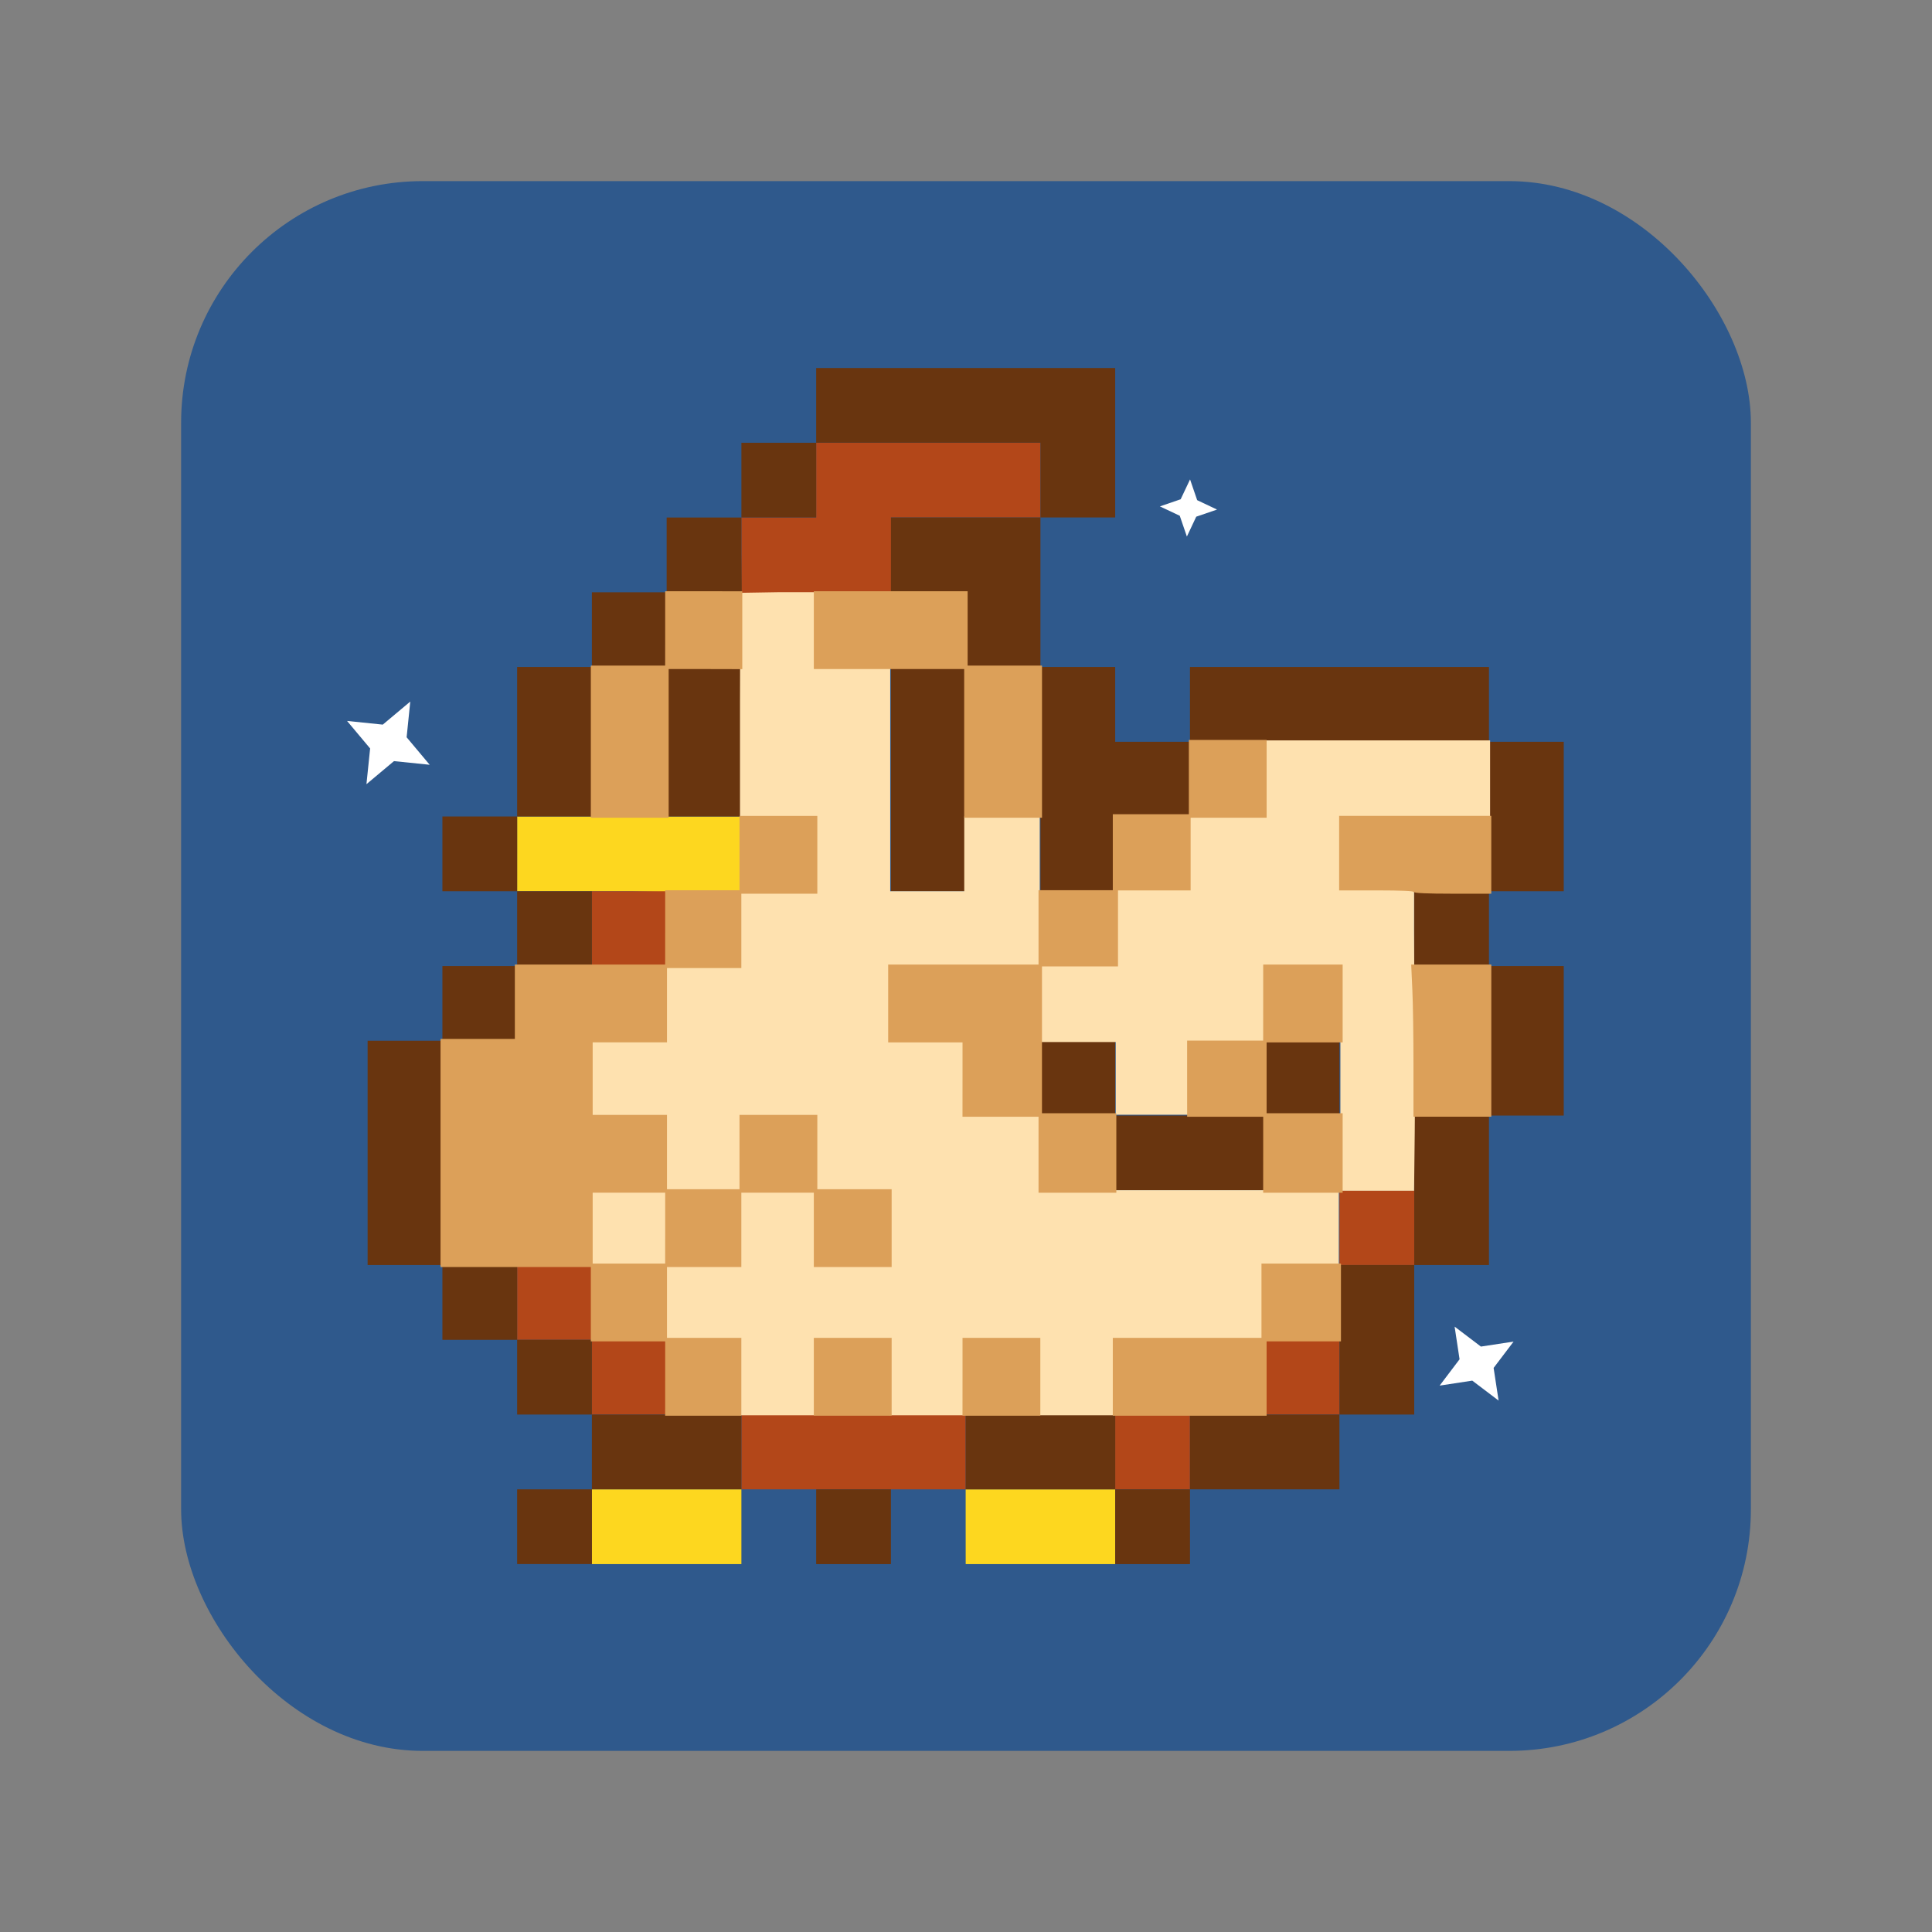
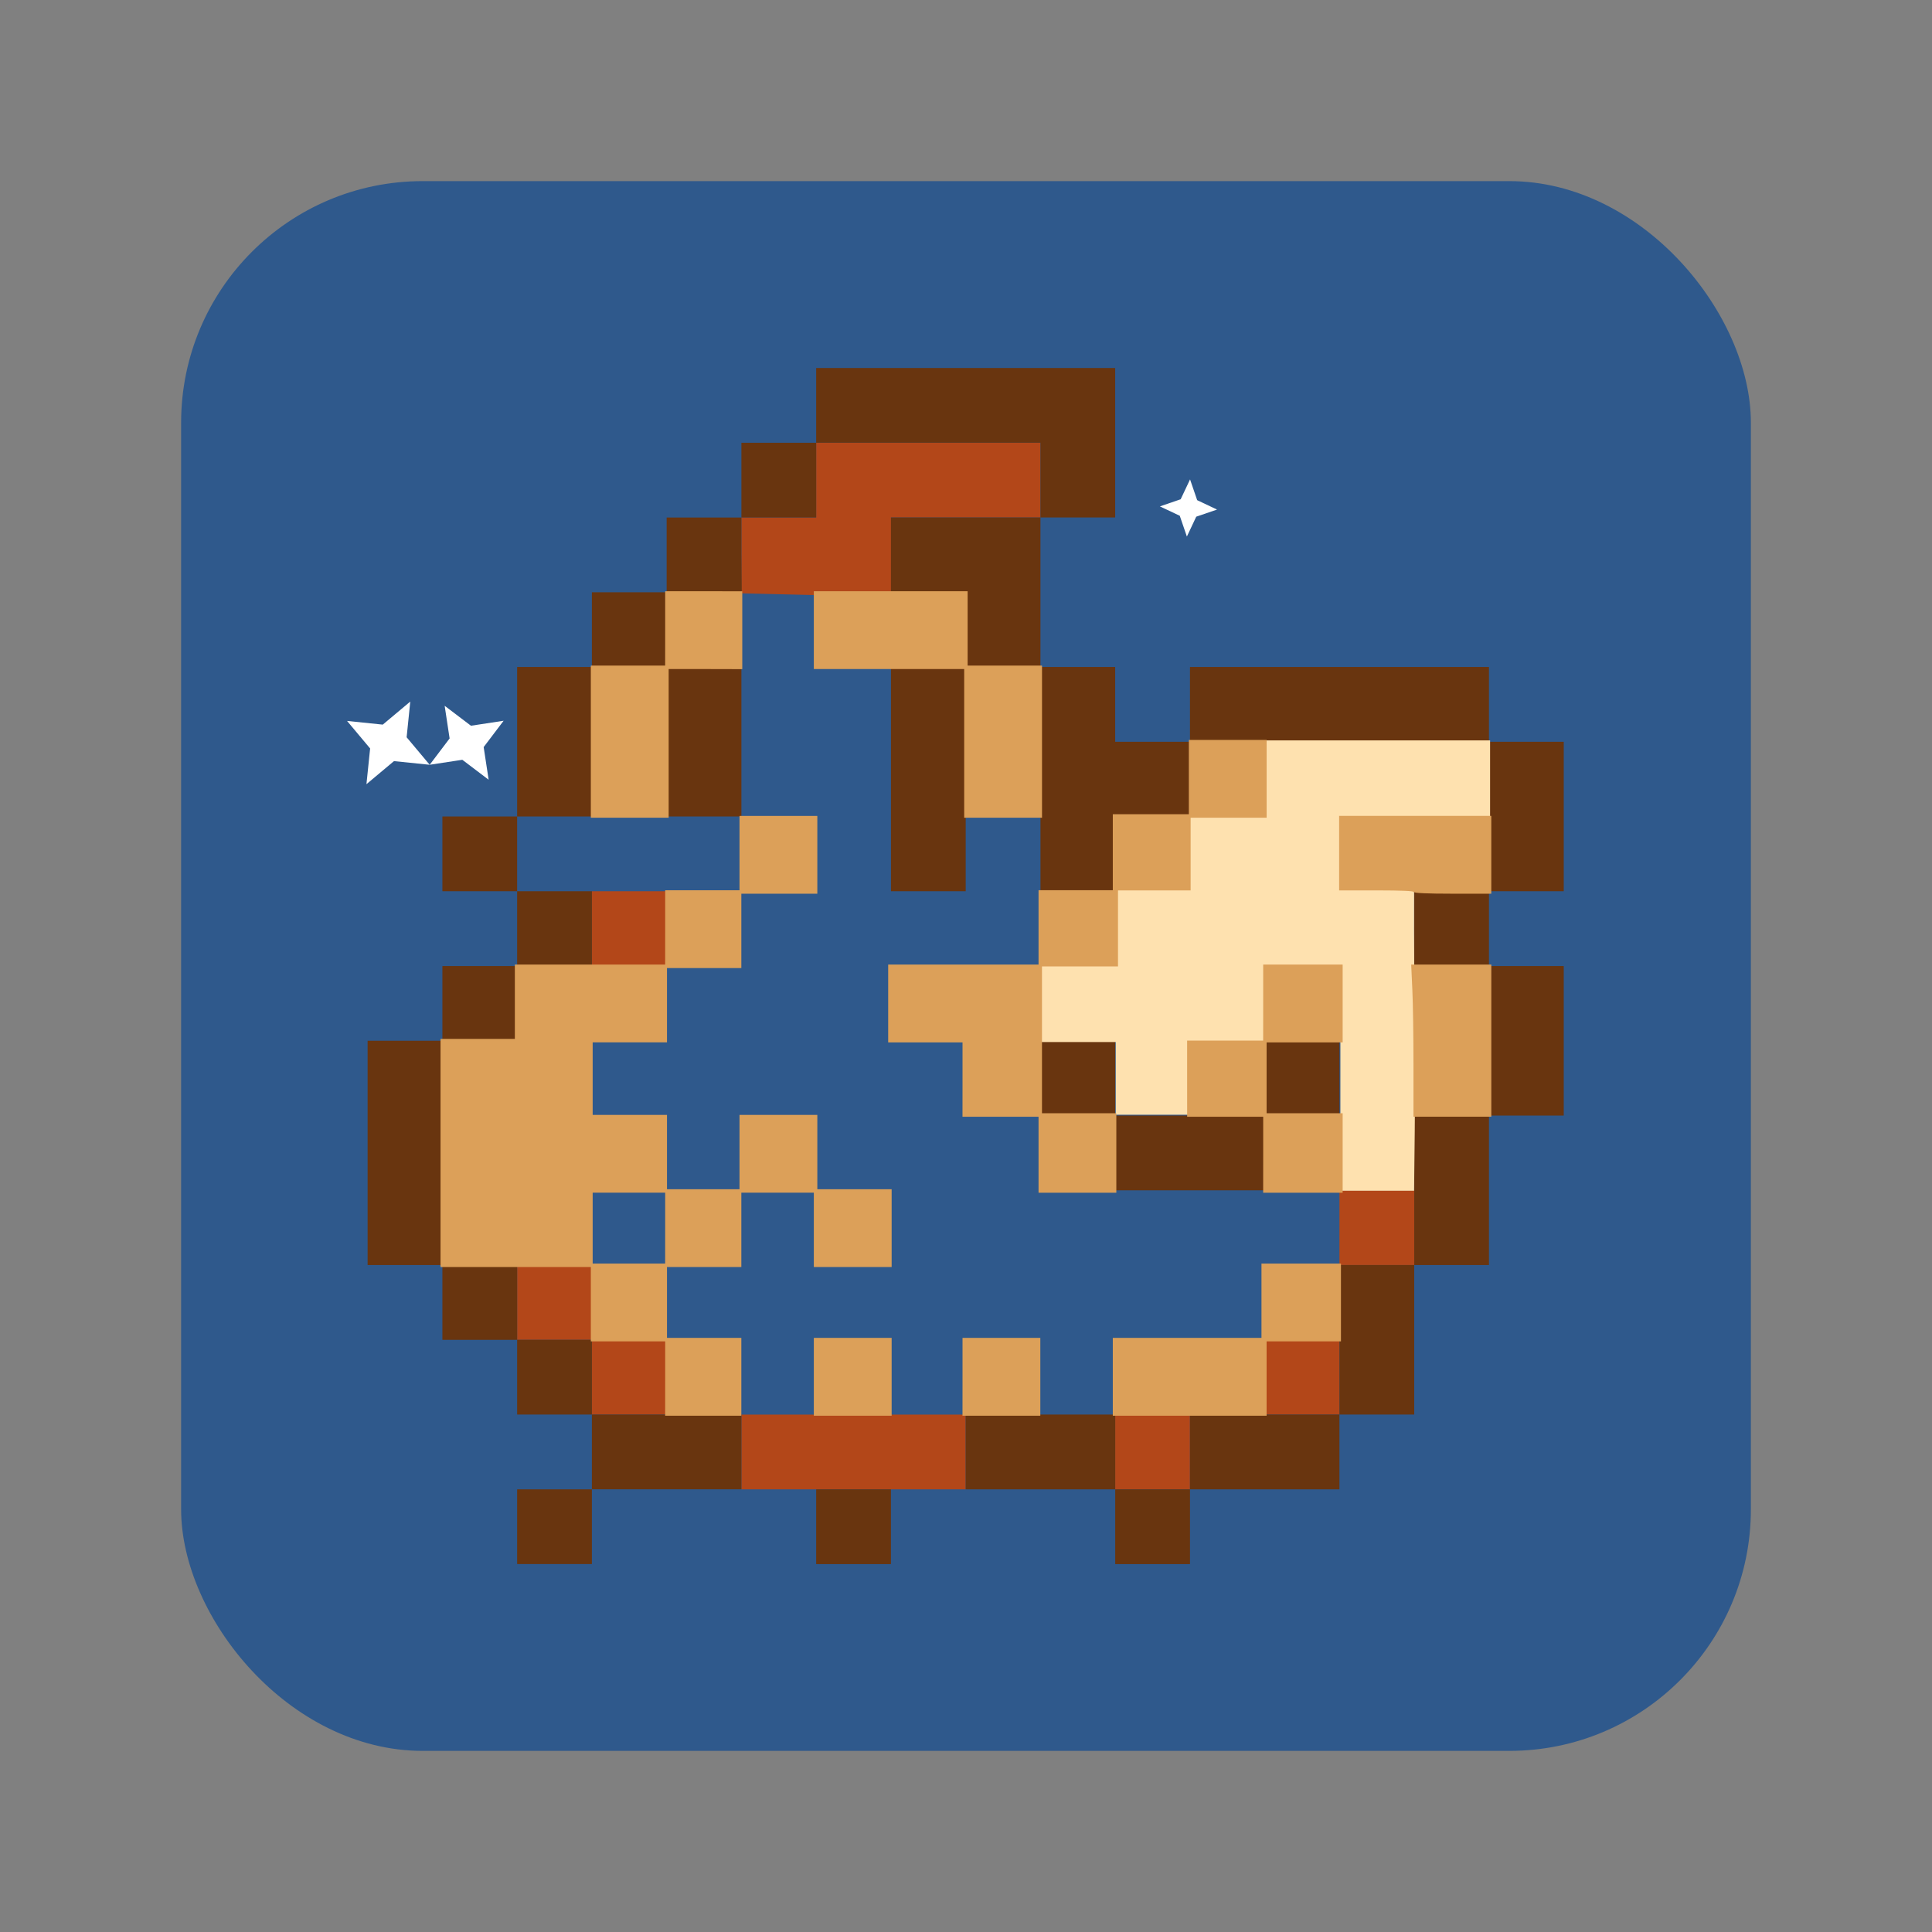
<svg xmlns="http://www.w3.org/2000/svg" width="64" height="64">
  <rect width="100%" height="100%" fill="#808080" stroke="none" />
  <rect width="52" height="52" x="6" y="6" fill="#2f598c" fill-rule="evenodd" rx="8" ry="8" style="paint-order:stroke fill markers" />
-   <path fill="#fdd71f" d="M19.607 50.574v-1.238h4.953v2.476h-4.953zm12.382 0v-1.238h4.953v2.476H31.99zM17.131 28.286v-1.238h7.43v1.238l-.008 1.307-3.707-.069H17.13z" />
  <path fill="#b34719" d="M24.56 48.097V46.86h7.43v2.477h-7.43zm12.382 0V46.86h2.477v2.477h-2.477zm-17.335-2.476v-1.238h-2.476v-2.477h2.476v2.477h2.477v2.476h-2.477zm22.288 0v-1.238h2.476v2.476h-2.476zm2.476-4.953V39.43h2.477v2.476H44.37zm-24.764-9.905v-1.239h2.477v2.477h-2.477zM24.56 18.38v-1.239h2.477v-2.476h7.429v2.476h-4.953l.05 1.22-.028 1.354h-2.477l-2.503-.06z" />
  <path fill="#69350f" d="M17.131 50.574v-1.238h2.476v-2.477h-2.476v-2.476h-2.476v-2.477h-2.477v-7.429h2.477v-2.476h2.476v-2.477h-2.476v-2.476h2.476v-4.953h2.476V19.62h2.477v-2.477h2.476v-2.476h2.477V12.19h9.905v4.952h-2.476v4.953h2.476v2.477h2.477v-2.477h9.905v2.477h2.477v4.952h-2.477v2.477h2.477v4.953h-2.477v4.952h-2.476v4.953H44.37v2.477h-4.95v2.476h-2.477v-2.476H31.99v-2.477h4.953v2.477h2.477v-2.477h4.952v-4.953h2.477v-4.952h2.476V32h-2.476v-2.477h2.476v-4.952H39.42v2.476h-2.477v2.476h-2.476v-7.429H31.99v7.43h-2.476v-7.43h2.476v-2.407h-2.477l.001-1.307v-1.239h4.953v-2.476h-7.43v2.476H24.56v1.239l.012 1.305-1.245-.022-1.214.01-.03 1.183v1.238h2.477v4.953h-2.476v-4.953h-2.477v4.953h-2.476v2.476h2.476V32h-2.476v2.476h-2.476v7.43h2.476v2.476h2.476v2.476h4.953v2.477h-4.953v2.476h-2.476zm9.906 0v-1.238h2.476v2.476h-2.476zm9.905-12.382v-1.238h-2.476v-2.477h2.476v2.477h4.953v-2.477h2.476v2.477h-2.476v2.476h-4.953z" />
  <g fill="#fee1af" stroke="#fee1af" stroke-linecap="square">
    <path stroke-width=".144" d="M44.474 35.65v-3.72h-2.627v2.517H39.33v2.408h-2.298v-2.408h-2.518v-2.408h2.518v-2.517h2.407v-2.407h2.517v-2.517h7.333v2.407h-4.925v2.517h2.408l-.001 1.286c0 .708.009 2.074.021 3.037.012.963.013 2.601.001 3.64l-.021 1.887h-2.299z" />
-     <path stroke-width=".102" d="M24.565 45.593v-1.238h-2.476v-2.4h2.476V39.48h2.399v2.477h2.554v-2.554H27.04v-2.48l-2.515.042-.042 2.438h-2.396v-2.477h-2.476v-2.399h2.476V32.05h2.477v-2.476h2.476V27.02h-2.476v-3.676l.01-3.656 1.19-.02h1.199v2.476h2.476v7.43h2.554v-2.477h2.399v4.876H29.44v2.553h2.477v2.477h2.476v2.476h9.906v2.4h-2.477v2.476H36.87v2.476h-2.4v-2.476h-2.553v2.476h-2.4v-2.476h-2.553v2.476h-2.4z" />
-     <path stroke-width=".036" d="M19.617 40.67v-1.218h2.462v2.435h-2.462z" />
  </g>
  <path fill="#dca059" stroke="#dca059" stroke-linecap="square" stroke-width=".17" d="M14.678 38.195V34.5h2.462v-2.463h4.87v2.408h-2.462v2.572h2.462v2.408h-2.462v2.462h-4.87zm7.442-7.415v-1.204h2.353v2.407h-2.354zm2.462-2.463v-1.204h2.408v2.408h-2.408zm-4.925-3.749v-2.435h2.408v4.87h-2.408zm2.463-3.693V19.67h1.176l1.208.003v2.408l-1.208-.003h-1.177zm4.924 0V19.67h4.925v2.408h-4.925zm4.981 3.693v-2.435h2.408v4.87h-2.408zm7.442 1.232v-1.204h2.407v2.408h-2.407zm-2.519 2.435v-1.177h2.408v2.353h-2.408zm-2.46 2.517v-1.177h2.462v2.353h-2.462zm-2.518 4.924v-1.23h-2.463v-2.408h4.925v4.87h-2.463zm-7.388 2.545v-1.204h2.408v2.408h-2.408zm-2.462 2.462V39.48h2.353v2.407h-2.354zm4.924 0V39.48h2.408v2.407h-2.408zm-7.387 2.463v-1.204h2.353v2.408h-2.353zm2.463 2.462v-1.204h2.353v2.408h-2.354zm4.924 0v-1.204h2.408v2.408h-2.408zm4.926 0v-1.204h2.407v2.408h-2.408zm4.978 0v-1.204h4.925v2.408h-4.925zm4.925-2.462v-1.204h2.463v2.408h-2.463zm.057-4.951v-1.232h2.462v2.463h-2.463zm-7.442 0v-1.232h2.407v2.463h-2.407zm4.922-2.463v-1.176h2.463v2.353h-2.462zm2.52-2.49v-1.204h2.462v2.408h-2.463zm4.978 2.01c0-.91-.016-2.006-.036-2.435l-.035-.78h2.48v4.87h-2.409zm-.054-5.787c0-.034-.438-.054-1.204-.054h-1.204v-2.299h4.87v2.408h-1.23c-.785 0-1.232-.02-1.232-.055z" />
-   <path fill="#fff" d="m40.316 16.88-.689.236-.31.658-.236-.689-.658-.31.688-.236.311-.658.236.688zm-26.082 8.454-1.183-.121-.912.764.122-1.183-.764-.912 1.183.122.911-.764-.121 1.183zM47.69 45.9l.66-.872-.164-1.082.871.661 1.082-.165-.661.872.165 1.082-.872-.661z" />
+   <path fill="#fff" d="m40.316 16.88-.689.236-.31.658-.236-.689-.658-.31.688-.236.311-.658.236.688zm-26.082 8.454-1.183-.121-.912.764.122-1.183-.764-.912 1.183.122.911-.764-.121 1.183zl.66-.872-.164-1.082.871.661 1.082-.165-.661.872.165 1.082-.872-.661z" />
</svg>